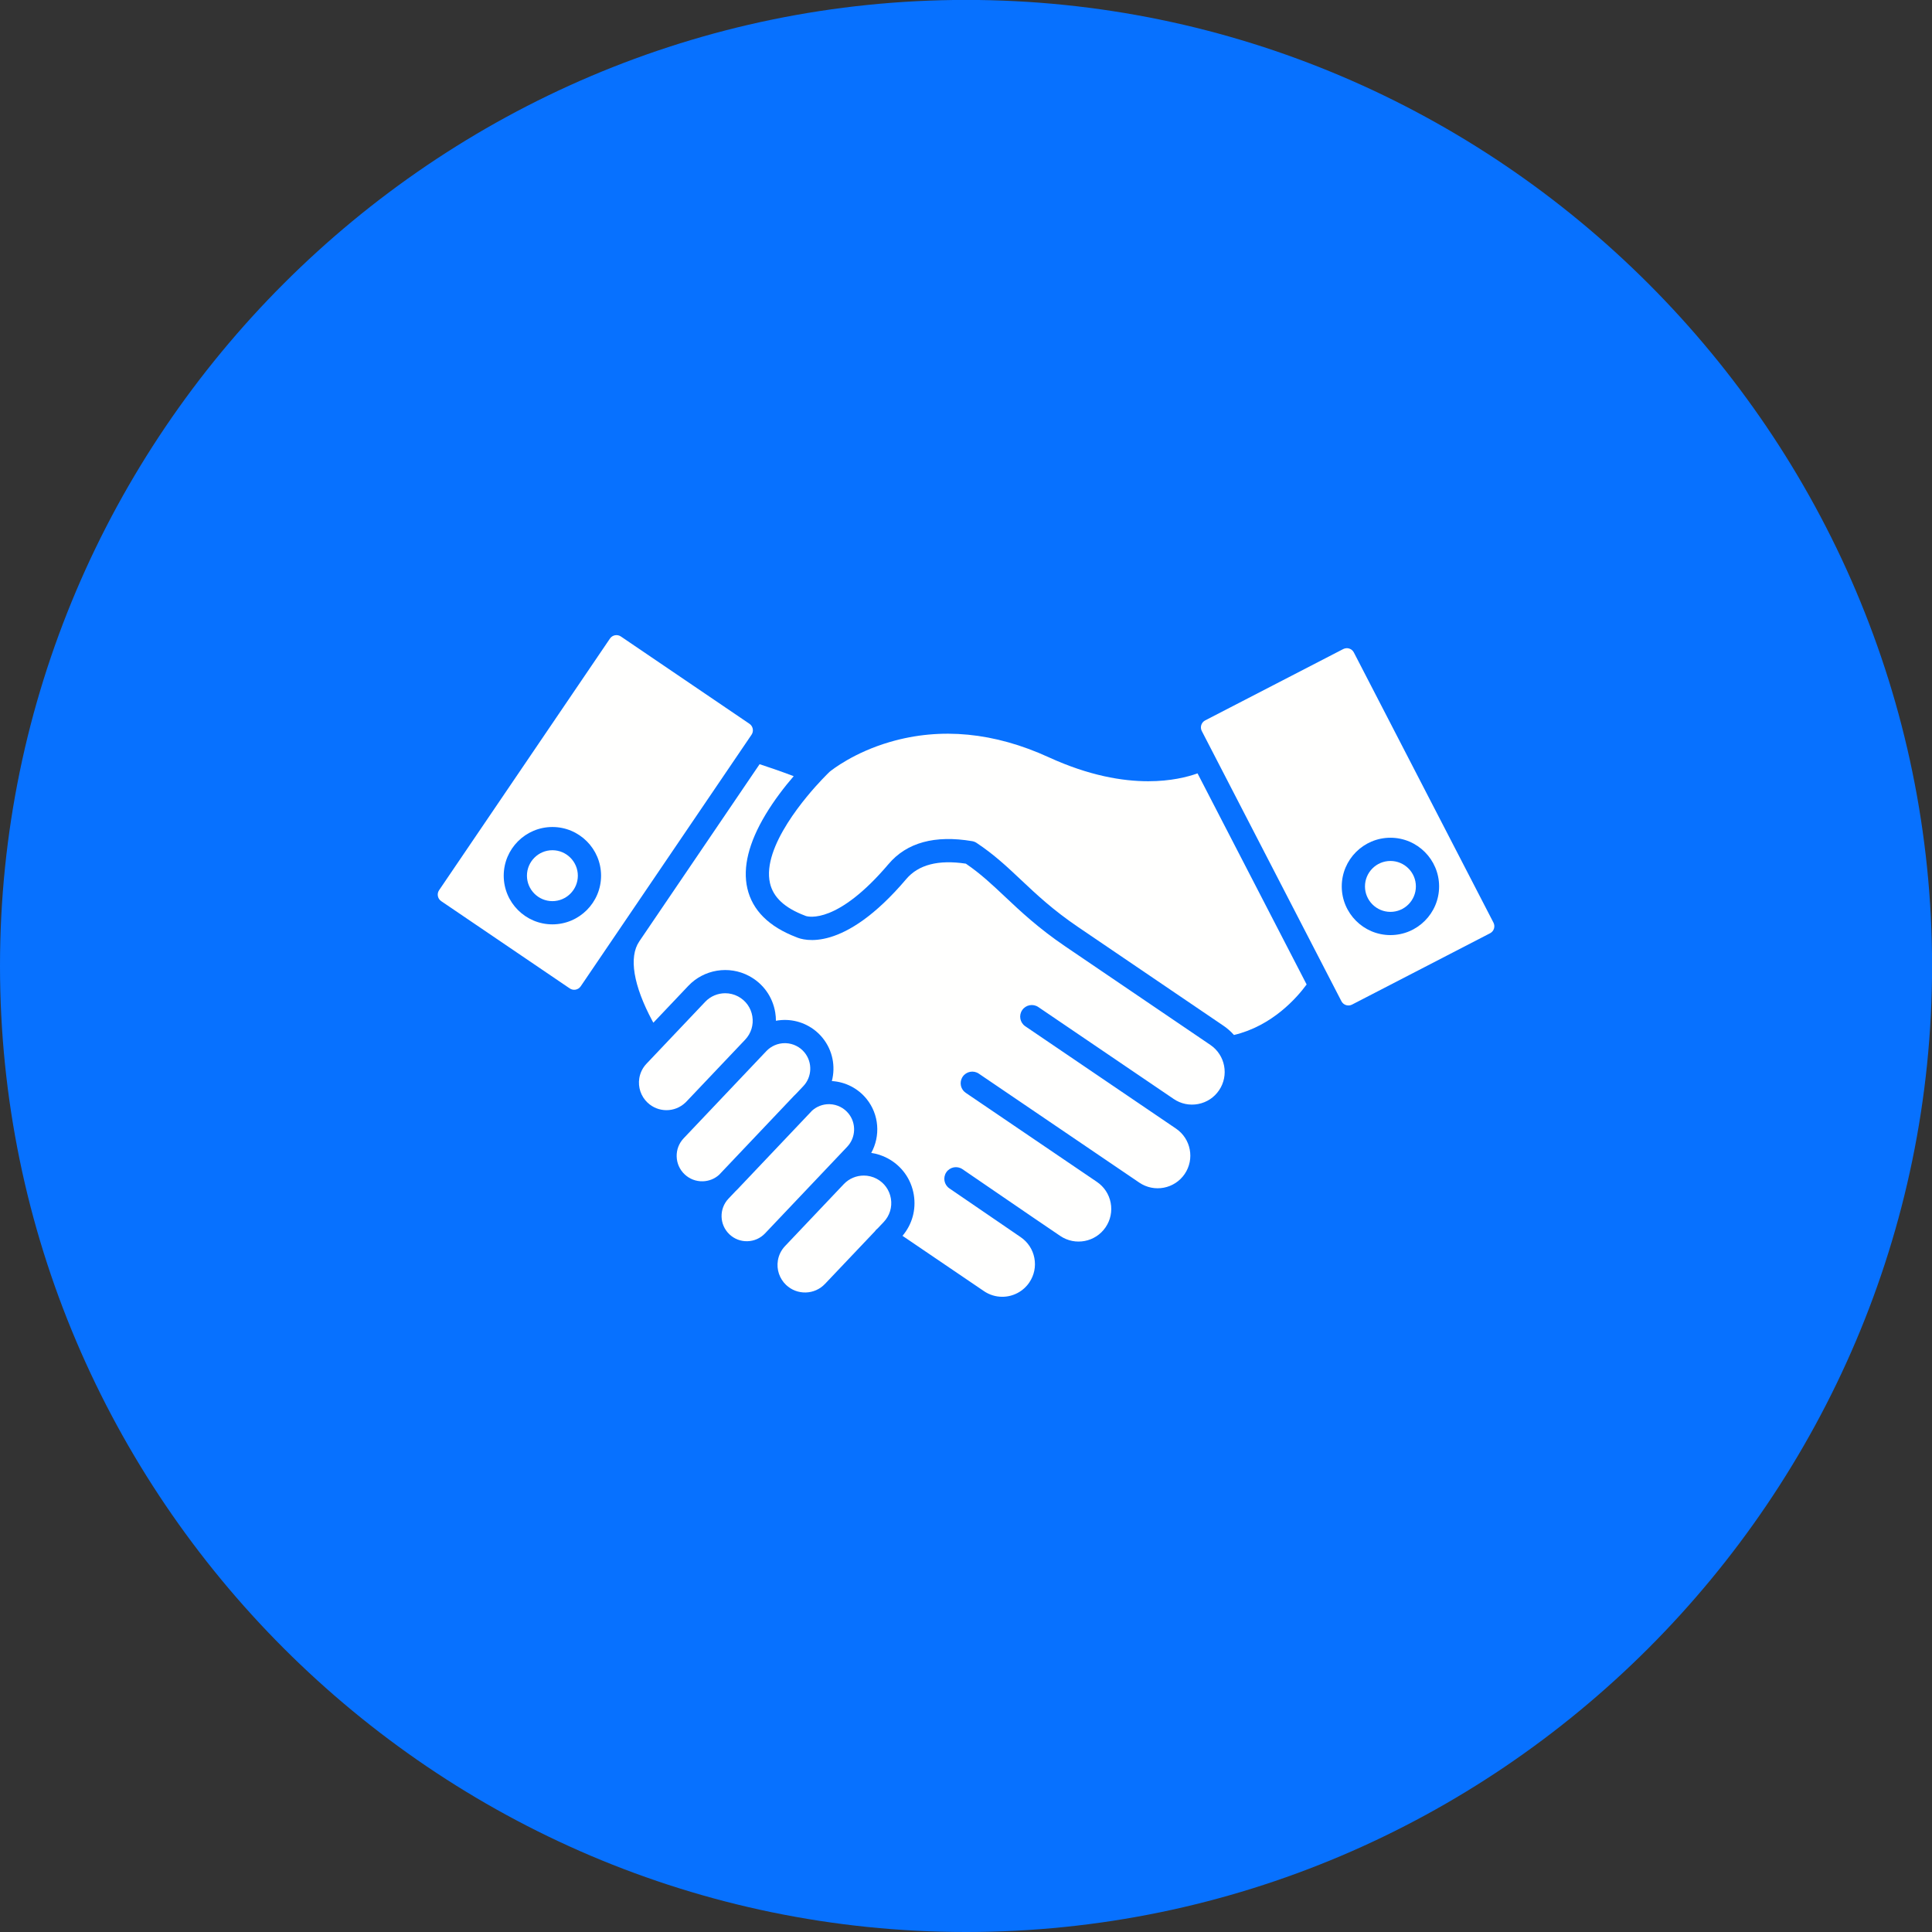
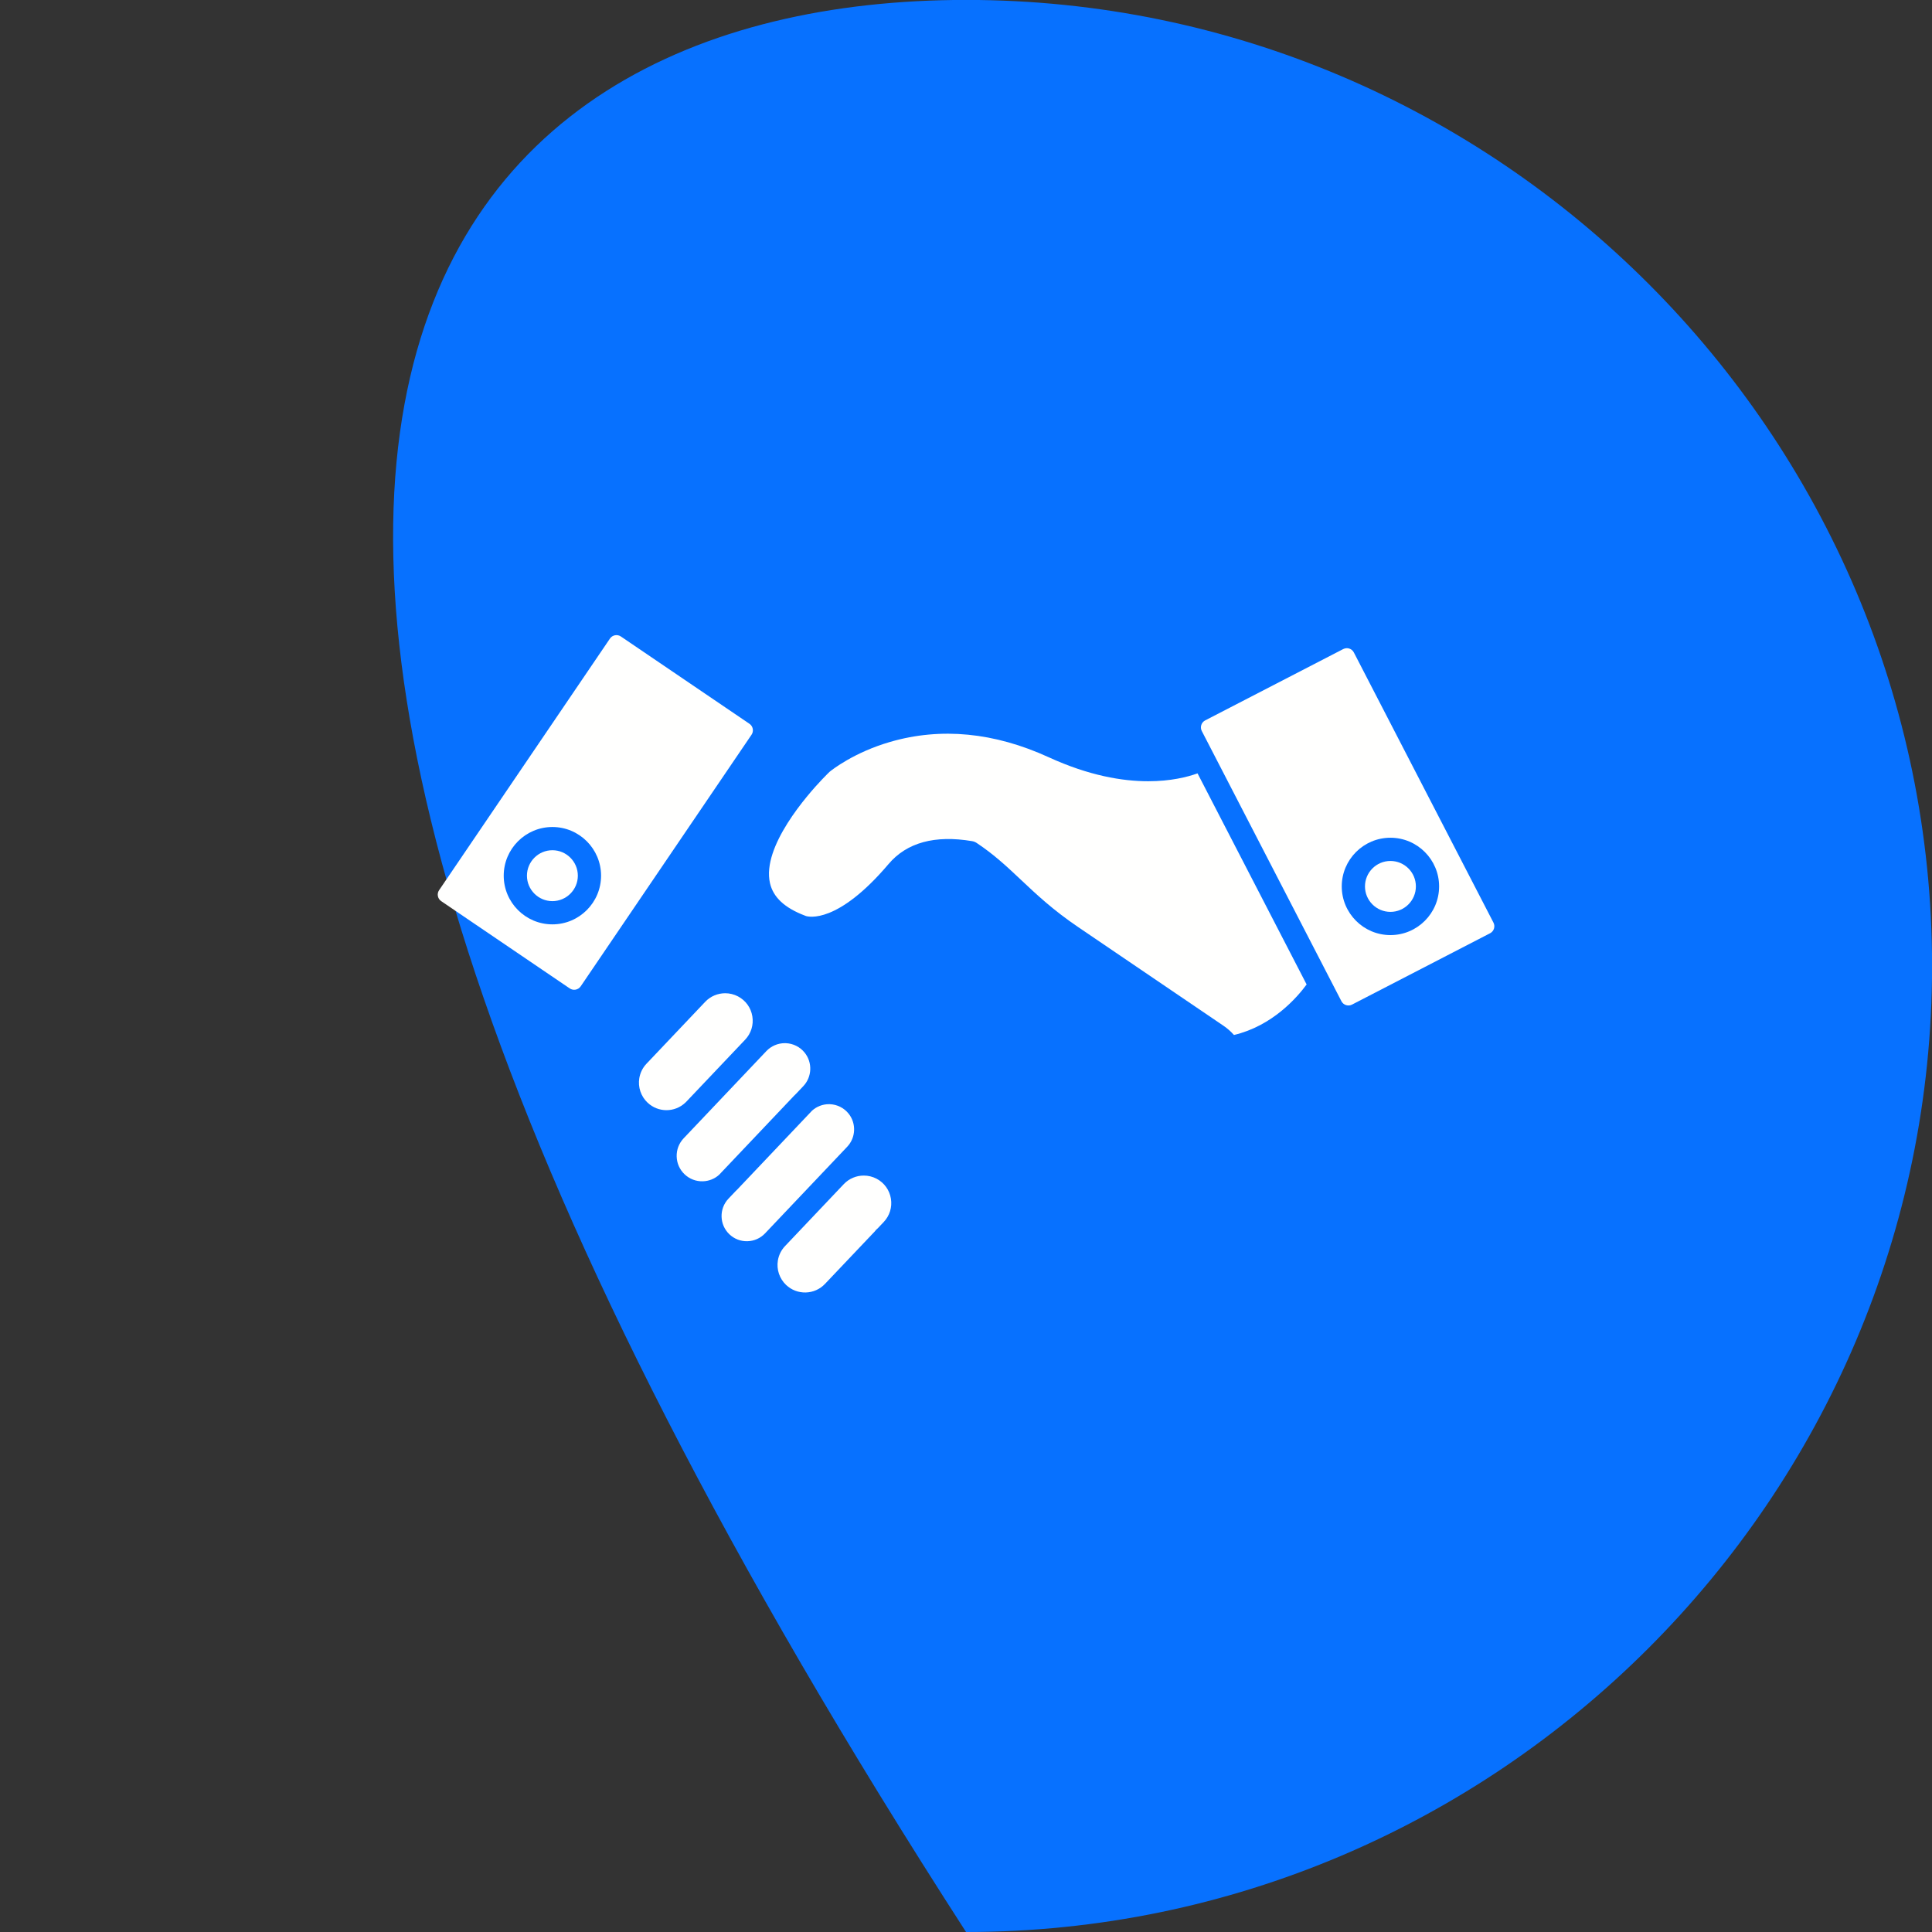
<svg xmlns="http://www.w3.org/2000/svg" preserveAspectRatio="xMidYMid meet" version="1.0" viewBox="0.5 1.0 491.5 491.5" zoomAndPan="magnify" style="fill: rgb(0, 0, 0);" original_string_length="6493" width="46.048px" height="46.048px">
  <rect x="0.5" y="1.0" width="491.5" height="491.5" fill="#333333" stroke="none" />
  <g id="__id10_s7e9xi4679">
-     <path clip-rule="evenodd" d="M246.26,0.98L246.26,0.98 c135.21,0,245.76,110.549,245.76,245.76l0,0c0,135.21-110.549,245.76-245.76,245.76l0,0C111.05,492.5,0.5,381.95,0.5,246.74l0,0 C0.5,111.53,111.05,0.98,246.26,0.98z" fill-rule="evenodd" style="fill: rgb(7, 113, 255);" />
+     <path clip-rule="evenodd" d="M246.26,0.98L246.26,0.98 c135.21,0,245.76,110.549,245.76,245.76l0,0c0,135.21-110.549,245.76-245.76,245.76l0,0l0,0 C0.5,111.53,111.05,0.98,246.26,0.98z" fill-rule="evenodd" style="fill: rgb(7, 113, 255);" />
  </g>
  <g>
    <g>
      <g clip-rule="evenodd" fill-rule="evenodd" id="__id11_s7e9xi4679" style="fill: rgb(255, 255, 254);">
        <path d="M216.369,284.288 C216.369,284.288,216.369,284.288,216.369,284.288c-1.162-1.439-2.888-2.307-4.736-2.381c-0.086-0.003-0.171-0.005-0.257-0.005 c-1.578,0-3.096,0.583-4.269,1.63l-19.001,20.035c-0.172,0.181-0.349,0.354-0.529,0.523l-1.753,1.849 c-2.434,2.566-2.326,6.634,0.24,9.069c1.243,1.179,2.87,1.804,4.584,1.758c1.713-0.045,3.305-0.755,4.484-1.998l20.899-22.036 C218.234,290.408,218.379,286.779,216.369,284.288z" style="fill: inherit;" />
        <path d="M202.965,279.315l1.896-1.999 c2.225-2.346,2.371-6.011,0.341-8.527v0c-1.173-1.454-2.916-2.33-4.783-2.404c-0.086-0.004-0.173-0.005-0.259-0.005 c-1.774,0-3.474,0.728-4.7,2.02l-21.041,22.186c-1.191,1.256-1.821,2.9-1.775,4.629c0.046,1.73,0.762,3.338,2.018,4.529 c1.256,1.191,2.898,1.823,4.63,1.775c1.546-0.041,2.995-0.619,4.135-1.638l19.009-20.045 C202.608,279.657,202.785,279.484,202.965,279.315z" style="fill: inherit;" />
        <path d="M223.513,300.872c-1.029-0.544-2.151-0.808-3.265-0.808 c-1.881,0-3.739,0.752-5.091,2.179l-14.936,15.751c-0.97,1.022-1.602,2.292-1.829,3.674c-0.376,2.296,0.406,4.621,2.091,6.221 c1.355,1.285,3.132,1.962,5.001,1.917c1.869-0.05,3.606-0.824,4.891-2.18l8.72-9.189c0.011-0.011,0.022-0.023,0.033-0.035 l3.956-4.169c0.005-0.007,0.008-0.014,0.013-0.022c0.19-0.279,0.42-0.513,0.676-0.704l1.543-1.626 c1.52-1.603,2.187-3.773,1.83-5.953C226.789,303.748,225.465,301.906,223.513,300.872z" style="fill: inherit;" />
        <path d="M174.882,281.485c0.08-0.075,0.159-0.155,0.236-0.236 l14.946-15.753c1.521-1.603,2.188-3.772,1.831-5.952c-0.357-2.179-1.681-4.021-3.634-5.054c-1.029-0.545-2.151-0.81-3.265-0.81 c-1.881,0-3.74,0.753-5.093,2.18l-14.934,15.748c-0.97,1.022-1.602,2.294-1.83,3.677c-0.376,2.294,0.407,4.62,2.092,6.219 c2.705,2.566,6.938,2.565,9.636-0.005C174.873,281.493,174.878,281.489,174.882,281.485z" style="fill: inherit;" />
        <path d="M147.504,223.773c0-3.566-2.909-6.476-6.475-6.476 c-3.567,0-6.475,2.909-6.475,6.476c0,3.567,2.909,6.476,6.475,6.476C144.595,230.249,147.504,227.34,147.504,223.773z" style="fill: inherit;" />
-         <path d="M308.421,266.831l-36.93-25.076 c-6.829-4.638-11.33-8.876-15.3-12.617c-3.33-3.137-6.225-5.864-9.978-8.423c-6.962-1.057-12.058,0.257-15.154,3.909 c-16.003,18.876-26.171,15.598-27.967,14.798c-7.001-2.676-11.196-6.861-12.471-12.442c-1.208-5.292,0.342-11.586,4.608-18.706 c2.225-3.714,4.845-7.096,7.187-9.816c-3.8-1.432-6.795-2.439-8.677-3.042l-30.59,45.052c-0.006,0.009-0.01,0.018-0.016,0.026 c-2.71,3.989-1.515,11.197,3.365,20.295c0.025,0.045,0.086,0.152,0.223,0.384l8.896-9.38c3.973-4.188,10.31-5.227,15.409-2.526 c3.599,1.905,6.041,5.302,6.699,9.32c0.115,0.701,0.171,1.401,0.173,2.095c0.901-0.168,1.825-0.238,2.757-0.201 c3.568,0.143,6.901,1.818,9.144,4.597c2.54,3.147,3.297,7.236,2.326,10.942c3.453,0.21,6.664,1.858,8.841,4.556 c3.199,3.964,3.554,9.427,1.177,13.722c1.419,0.209,2.817,0.654,4.133,1.351c3.599,1.906,6.041,5.303,6.699,9.322 c0.618,3.774-0.428,7.531-2.878,10.422l20.721,14.071c1.384,0.94,2.994,1.436,4.655,1.436c2.761,0,5.333-1.362,6.883-3.642 c1.246-1.835,1.703-4.046,1.286-6.225c-0.417-2.179-1.657-4.065-3.492-5.312l-0.09-0.062l-0.942-0.64 c-0.023-0.016-0.044-0.034-0.066-0.05l-17.031-11.649c-1.347-0.921-1.692-2.759-0.77-4.106c0.921-1.347,2.759-1.691,4.106-0.771 l18.025,12.329l6.847,4.649c3.789,2.573,8.965,1.583,11.538-2.206c1.246-1.835,1.703-4.047,1.287-6.226 c-0.416-2.179-1.657-4.066-3.493-5.312l-33.373-22.66c-0.158-0.107-0.302-0.229-0.432-0.359 c-0.008-0.009-0.018-0.016-0.027-0.025c-0.021-0.022-0.04-0.047-0.061-0.069c-0.309-0.338-0.531-0.735-0.656-1.16 c-0.011-0.037-0.018-0.076-0.027-0.113c-0.014-0.054-0.029-0.108-0.039-0.162c-0.124-0.649-0.032-1.341,0.3-1.956 c0.048-0.088,0.1-0.174,0.157-0.258c0.916-1.35,2.754-1.701,4.103-0.784l40.843,27.733c3.789,2.573,8.965,1.583,11.538-2.206 c2.573-3.789,1.583-8.966-2.206-11.538l-38.353-26.042c-1.35-0.916-1.701-2.754-0.784-4.103c0.917-1.35,2.754-1.701,4.104-0.784 l34.44,23.385c1.835,1.247,4.047,1.704,6.226,1.287c2.179-0.417,4.066-1.657,5.312-3.493 C313.2,274.58,312.211,269.404,308.421,266.831z" style="fill: inherit;" />
        <path d="M191.159,185.13l-32.705-22.207 c-0.915-0.621-2.164-0.382-2.785,0.532l-43.463,64.009c-0.621,0.915-0.382,2.164,0.533,2.785l32.705,22.207 c0.915,0.621,2.164,0.382,2.785-0.533l43.463-64.01C192.313,187.001,192.074,185.751,191.159,185.13L191.159,185.13z M141.029,236.157c-6.828,0-12.383-5.555-12.383-12.383s5.555-12.384,12.383-12.384s12.383,5.555,12.383,12.384 C153.412,230.601,147.857,236.157,141.029,236.157z" style="fill: inherit;" />
        <path d="M292.611,199.747c-6.562,0-15.076-1.413-25.288-6.091 c-13.864-6.35-27.446-7.668-40.371-3.917c-9.23,2.679-14.831,7.136-15.387,7.591c-0.197,0.188-0.912,0.878-1.924,1.946 c-0.008,0.008-0.016,0.017-0.024,0.025c-3.656,3.851-15.357,17.074-13.235,26.364c0.824,3.608,3.736,6.314,8.903,8.27 c0.148,0.056,0.135,0.037,0.231,0.093c0.685,0.217,8.064,2.076,21.037-13.225c4.629-5.462,11.784-7.419,21.263-5.815 c0.408,0.069,0.796,0.223,1.14,0.451c4.429,2.939,7.76,6.076,11.286,9.397c3.996,3.764,8.128,7.656,14.568,12.029l36.93,25.076 c1.002,0.68,1.899,1.473,2.681,2.357c9.781-2.321,16.036-9.515,18.484-12.851l-27.75-53.7 C302.576,198.671,298.338,199.747,292.611,199.747z" style="fill: inherit;" />
        <path d="M380.437,235.717l-35.52-68.736 c-0.246-0.476-0.662-0.827-1.172-0.99c-0.201-0.064-0.406-0.095-0.611-0.095c-0.316,0-0.629,0.075-0.918,0.225l-35.12,18.149 c-0.982,0.507-1.368,1.719-0.861,2.701l35.52,68.736c0.246,0.476,0.662,0.827,1.173,0.99c0.511,0.163,1.054,0.117,1.529-0.129 l35.12-18.148c0,0,0,0,0,0C380.559,237.911,380.945,236.7,380.437,235.717L380.437,235.717z M354.226,238.887 c-6.828,0-12.384-5.555-12.384-12.383c0-6.828,5.555-12.384,12.384-12.384c6.828,0,12.383,5.555,12.383,12.384 C366.609,233.332,361.055,238.887,354.226,238.887z" style="fill: inherit;" />
        <path d="M354.226,220.029c-3.571,0-6.476,2.905-6.476,6.475 s2.905,6.476,6.476,6.476c3.57,0,6.475-2.905,6.475-6.476S357.797,220.029,354.226,220.029z" style="fill: inherit;" />
      </g>
    </g>
  </g>
</svg>